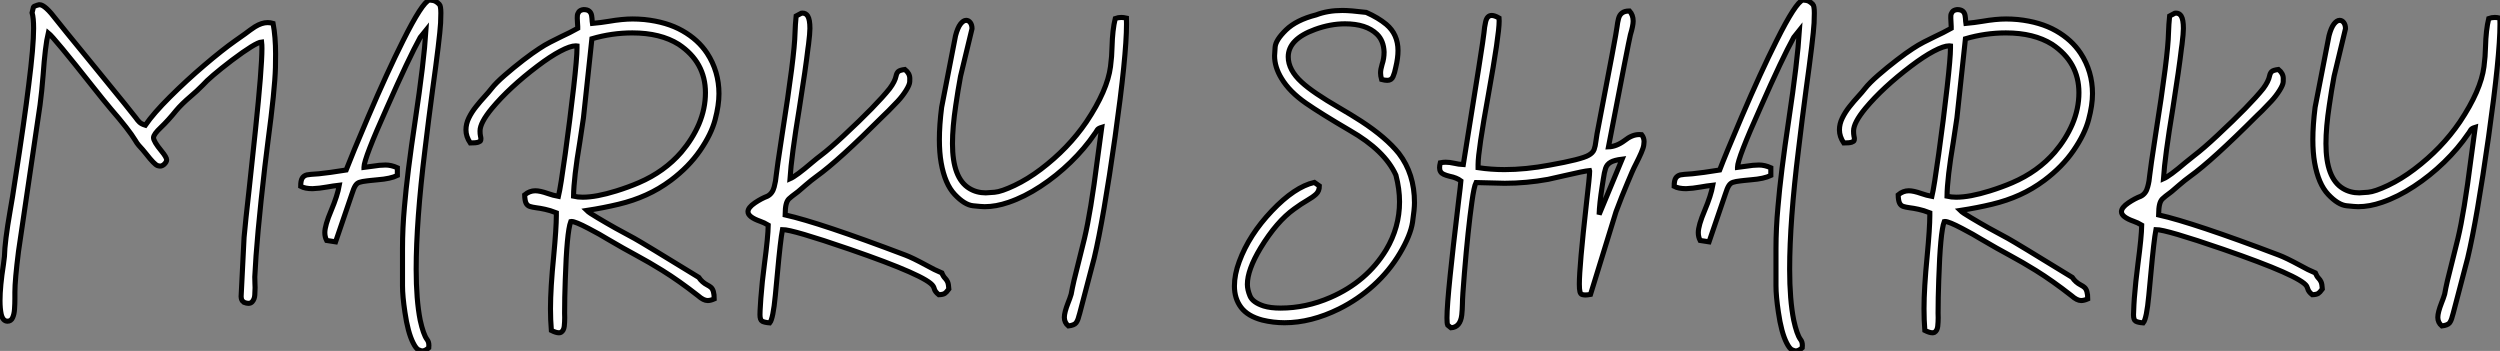
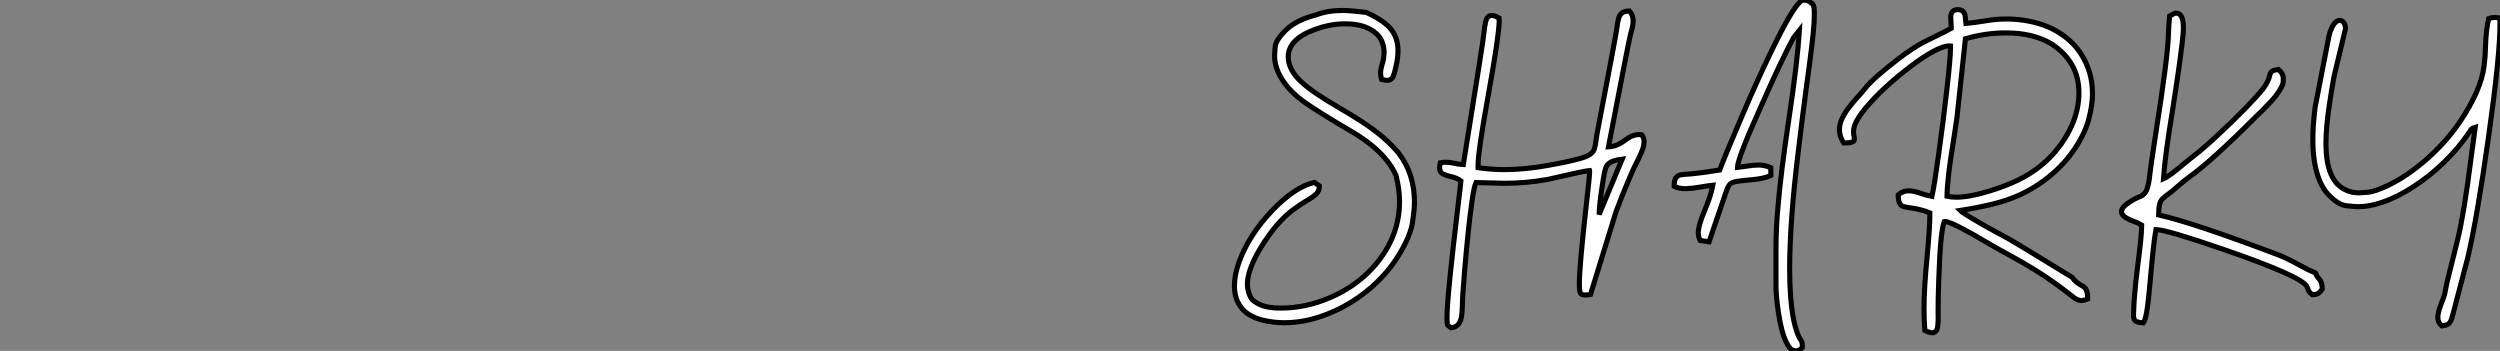
<svg xmlns="http://www.w3.org/2000/svg" viewBox="1.003 -7.498 490.114 68.8">
  <rect x="1.003" y="-7.498" width="490.114" height="68.8" fill="#808080" stroke="none" />
-   <path d="M3.66 19.55L3.66 19.55Q2.76 19.55 2.43 18.21L2.43 18.21Q2.19 17.09 2.19 15.53L2.19 15.53Q2.19 12.69 2.87 8.39L2.87 8.39L3.06 6.86Q3.12 3.99 4.18-2.11L4.18-2.11Q4.46-3.64 4.65-4.87L4.65-4.87Q4.84-6.21 5.17-8.26L5.17-8.26Q6.97-19.80 7.82-26.77L7.82-26.77Q8.78-34.34 8.78-37.87L8.78-37.87Q8.78-39.92 8.48-40.93L8.48-40.93Q8.67-41.84 8.74-42.01Q8.80-42.19 9.43-42.38L9.43-42.38Q9.63-42.41 9.87-42.49L9.87-42.49L9.98-42.49Q11.02-42.49 13.29-39.48L13.29-39.48Q13.64-38.99 20.84-30.19L20.84-30.19Q28.44-20.89 28.81-20.34Q29.18-19.80 29.54-19.46Q29.91-19.11 30.68-18.87L30.68-18.87Q32.27-21.19 35.49-24.40Q38.72-27.62 42.25-30.63Q45.77-33.63 48.29-35.41L48.29-35.41L50.23-36.78Q51.30-37.60 52.17-38.17L52.17-38.17Q53.51-38.99 54.66-38.99L54.66-38.99Q55.18-38.99 55.73-38.83L55.73-38.83Q56.22-36.20 56.22-32.84L56.22-32.84L56.19-30.16Q56.08-25.89 54.71-15.59L54.71-15.59Q54.36-12.93 54.11-10.72L54.11-10.72Q52.47 3.47 52.14 10.86L52.14 10.86L52.17 12.14L52.20 12.99Q52.20 13.62 52.14 14.42Q52.09 15.23 51.63 15.75L51.63 15.75Q51.35 16.05 50.89 16.05L50.89 16.05Q50.53 16.05 50.04 15.86L50.04 15.86Q49.90 15.72 49.81 15.65Q49.71 15.59 49.66 15.52Q49.60 15.45 49.55 15.27Q49.49 15.09 49.46 14.71L49.46 14.71L50.04 3.12Q50.31 0.03 51.05-6.48L51.05-6.48Q51.65-11.98 52.28-18.02L52.28-18.02Q53.54-30.02 53.54-33.91L53.54-33.91Q53.54-34.70 53.48-35.19L53.48-35.19Q52.28-35.08 47.66-31.61L47.66-31.61Q43.29-28.27 41.92-26.71L41.92-26.71Q40.80-25.57 39.59-24.55L39.59-24.55Q37.79-23.02 36.72-21.74L36.72-21.74Q35.16-19.80 33.73-18.44Q32.29-17.09 32.29-16.43L32.29-16.43Q32.29-15.70 33.85-13.81L33.85-13.81Q34.86-12.58 34.86-12.09L34.86-12.09Q34.86-11.65 34.34-11.18L34.34-11.18Q33.96-10.86 33.58-10.86L33.58-10.86Q33.41-10.86 33.06-10.96L33.06-10.96Q32.43-11.21 30.87-13.21L30.87-13.21Q30.19-14.08 29.39-14.93L29.39-14.93Q29.01-15.37 28.71-15.91L28.71-15.91Q27.48-17.96 23.90-22.09L23.90-22.09Q22.56-23.68 20.40-26.41L20.40-26.41Q12.80-36.04 11.65-36.97L11.65-36.97Q11.05-34.43 10.64-28.66L10.64-28.66Q10.39-25.46 10.04-22.83L10.04-22.83Q6.02 4.35 5.82 5.85L5.82 5.85Q5.11 11.48 5.11 13.86L5.11 13.86L5.11 15.15Q5.11 16.13 5.04 17.16Q4.98 18.18 4.66 18.87Q4.35 19.55 3.66 19.55ZM84.98 25.38L84.98 25.38Q84.74 25.38 84.25 25.16Q83.75 24.94 83.18 23.79L83.18 23.79Q82.14 21.74 81.57 17.77L81.57 17.77Q81.10 14.63 81.10 12.61L81.10 12.61L81.10 5.28Q81.10 1.31 81.48-2.87L81.48-2.87Q82.03-9.43 83.59-19.80L83.59-19.80Q85.31-31.28 85.70-37.49L85.70-37.49L84.57-36.09Q82.33-32.02 78.09-22.42L78.09-22.42Q73.55-12.33 73.55-10.64L73.55-10.64L73.55-10.61L75.22-10.83Q76.64-11.07 77.77-11.07L77.77-11.07Q78.89-11.07 80.09-10.53L80.09-10.53L80.09-9.02Q78.75-8.37 76.26-8.18L76.26-8.18L74.84-8.04L74.16-7.96Q73.17-7.85 72.67-7.68Q72.16-7.52 71.85-7.01Q71.53-6.51 71.18-5.39L71.18-5.39L67.98 3.99L66.23 3.72Q65.87 3.01 65.87 2.19L65.87 2.19Q65.87 0.79 67.12-2.15Q68.36-5.09 68.71-7.11L68.71-7.11Q67.48-6.97 66.28-6.75L66.28-6.75Q64.80-6.48 63.46-6.43L63.46-6.43Q62.02-6.43 61.14-6.89L61.14-6.89Q61.14-8.01 61.44-8.49Q61.74-8.97 62.34-9.13L62.34-9.13Q62.81-9.24 64.70-9.35L64.70-9.35Q66.64-9.54 70.05-10.09L70.05-10.09Q71.18-13.04 74.38-20.54L74.38-20.54Q78.12-29.29 81.21-35.44L81.21-35.44Q84.96-42.96 86.38-43.42L86.38-43.42Q87.20-43.37 87.57-43.16Q87.94-42.96 88.32-42.57L88.32-42.57Q88.62-42.27 88.62-40.85L88.62-40.85Q88.62-40.36 88.57-38.91L88.57-38.91Q88.40-35.98 86.98-25.70L86.98-25.70Q86.24-20.21 85.50-14.03L85.50-14.03Q83.78-0.05 83.78 9.35L83.78 9.35Q83.78 15.37 84.57 19.36L84.57 19.36Q85.18 22.12 85.89 23.11L85.89 23.11Q86.27 23.57 86.27 24.28L86.27 24.28L86.24 24.77Q85.56 25.38 84.98 25.38ZM111.75 21.82L111.75 21.82Q111.21 21.82 110.28 21.36L110.28 21.36Q110.11 19.25 110.11 17.12L110.11 17.12Q110.11 13.07 110.74 6.78L110.74 6.78Q111.26 1.23 111.26-1.15L111.26-1.15L111.26-1.70Q110.00-2.19 109.03-2.39Q108.06-2.60 107.31-2.69Q106.56-2.79 106.05-2.95Q105.55-3.12 105.31-3.62Q105.08-4.13 105.05-5.22L105.05-5.22Q106.01-6.02 107.13-6.02L107.13-6.02Q108.06-6.02 109.62-5.47L109.62-5.47Q110.63-5.11 111.67-4.92L111.67-4.92Q112.11-6.78 113.01-13.30Q113.91-19.82 114.65-26.28L114.65-26.28Q115.31-32.10 115.31-34.02L115.31-34.02L115.31-34.40L115.06-34.43Q114.00-34.43 112.03-33.39Q110.06-32.35 107.57-30.46L107.57-30.46Q102.05-26.28 98.63-22.18L98.63-22.18Q96.30-19.36 96.30-17.75L96.30-17.75Q96.30-17.14 96.39-16.73L96.39-16.73Q96.47-16.43 96.47-16.21L96.47-16.21Q96.47-16.11 96.43-15.90Q96.39-15.70 95.94-15.54Q95.48-15.39 94.39-15.39L94.39-15.39Q93.54-16.65 93.54-17.96L93.54-17.96Q93.54-19.14 94.10-20.29Q94.66-21.44 95.51-22.50Q96.36-23.57 97.18-24.46Q98-25.35 98.55-26.06L98.55-26.06Q99.39-27.15 101.16-28.68Q102.92-30.21 104.79-31.65Q106.67-33.09 107.90-33.88L107.90-33.88Q108.96-34.59 110.07-35.16Q111.18-35.74 112.27-36.26L112.27-36.26Q113.89-37.00 115.45-37.87L115.45-37.87L115.45-38.23Q115.45-38.61 115.40-39.05Q115.36-39.48 115.36-39.87L115.36-39.87Q115.36-40.00 115.38-40.35Q115.39-40.69 115.65-41.07Q115.91-41.45 116.59-41.54L116.59-41.54Q117.36-41.54 117.71-41.23Q118.07-40.93 118.17-40.40Q118.26-39.87 118.29-39.18L118.29-39.18Q118.29-38.99 118.32-38.83L118.32-38.83Q120.07-38.99 121.54-39.24L121.54-39.24Q124.20-39.70 126.22-39.70L126.22-39.70Q127.29-39.70 128.52-39.59L128.52-39.59Q132.92-39.13 135.99-37.38Q139.07-35.63 140.82-32.98L140.82-32.98Q143.14-29.42 143.14-25.05L143.14-25.05Q143.14-22.80 142.39-19.96Q141.64-17.12 139.44-13.92Q137.24-10.72 133.71-8.07L133.71-8.07Q131.39-6.34 128.87-5.21Q126.36-4.07 123.47-3.38Q120.59-2.68 117.22-2.16L117.22-2.16Q117.66-1.72 119.33-0.74L119.33-0.74Q122.80 1.34 126.55 3.31L126.55 3.31Q128.13 4.18 139.18 10.96L139.18 10.96Q139.81 11.92 140.88 12.47L140.88 12.47Q141.26 12.66 141.56 12.91L141.56 12.91Q142.21 13.45 142.21 15.18L142.21 15.18Q141.48 15.50 140.93 15.50L140.93 15.50Q140.11 15.50 139.04 14.55L139.04 14.55Q135.30 11.62 132.04 9.60L132.04 9.60Q129.53 8.04 126.90 6.62L126.90 6.62Q124.63 5.41 121.24 3.42L121.24 3.42Q119.93 2.60 117.58 1.37L117.58 1.37Q114.98 0 114.24 0L114.24 0L114.08 0.03Q113.31 2.11 113.01 11.46L113.01 11.46Q112.88 15.04 112.88 17.96L112.88 17.96L112.90 18.87Q112.90 19.71 112.81 20.56Q112.71 21.41 112.16 21.74L112.16 21.74Q112 21.82 111.75 21.82ZM116.43-4.76L116.43-4.76Q119.08-4.76 123.02-5.99L123.02-5.99Q125.40-6.73 127.42-7.60L127.42-7.60Q132.45-9.76 135.76-13.59L135.76-13.59Q137.95-16.16 139.21-19.09L139.21-19.09Q140.49-22.12 140.49-25.24L140.49-25.24Q140.49-31.23 135.24-34.73L135.24-34.73Q131.66-36.97 126.16-36.97L126.16-36.97Q122.14-36.97 118.23-35.82L118.23-35.82L116.57-20.29Q116.27-18.10 115.86-15.56L115.86-15.56Q114.68-8.56 114.63-4.95L114.63-4.95Q115.45-4.76 116.43-4.76ZM153.10 19.88L153.10 19.88Q152.09 19.80 151.63 19.56Q151.18 19.33 151.18 18.29L151.18 18.29Q151.18 17.61 151.27 16.35L151.27 16.35Q151.32 15.78 151.35 15.07L151.35 15.07Q151.59 11.84 152.06 8.31L152.06 8.31Q152.77 2.93 152.80 0.71L152.80 0.71Q151.98 0.22 151.24-0.03L151.24-0.03Q148.83-0.88 148.83-1.91L148.83-1.91Q148.83-2.73 150.20-3.66L150.20-3.66Q151.46-4.51 152.63-4.95L152.63-4.95Q153.64-5.47 153.97-6.78L153.97-6.78Q154.27-7.88 154.38-9.16L154.38-9.16Q154.49-10.31 155.53-17.09L155.53-17.09Q157.96-32.48 158.05-36.97L158.05-36.97Q158.10-38.64 158.27-40.28L158.27-40.28L159.28-40.82L159.52-40.85Q160.18-40.85 160.54-40.28L160.54-40.28Q160.97-39.59 160.97-37.84L160.97-37.84Q160.97-36.89 160.70-34.70L160.70-34.70Q160.62-34.23 160.59-33.93L160.59-33.93Q160.15-30.11 158.89-22.15L158.89-22.15Q157.34-12.74 157.06-8.37L157.06-8.37Q158.27-8.89 161.36-11.54L161.36-11.54Q162.39-12.41 163.13-12.96L163.13-12.96Q164.86-14.27 167.59-16.82L167.59-16.82Q173.99-22.78 176.61-26.06L176.61-26.06Q177.65-27.45 177.87-28.55L177.87-28.55Q177.98-29.09 178.28-29.38Q178.58-29.67 179.59-29.80L179.59-29.80Q180.55-29.04 180.55-28.03L180.55-28.03Q180.55-27.97 180.54-27.40Q180.52-26.82 179.83-25.70Q179.13-24.58 178.20-23.58Q177.27-22.59 176.39-21.71L176.39-21.71L175.38-20.73Q166.55-11.89 162.31-8.86L162.31-8.86Q161.22-8.07 160.15-7.14L160.15-7.14Q159.41-6.48 158.65-5.85L158.65-5.85Q157.23-4.81 156.84-4.42Q156.46-4.02 156.30-3.32Q156.13-2.63 156.11-1.29L156.11-1.29Q162.97 0.25 179.68 6.59L179.68 6.59Q181.07 7.11 183.80 8.59L183.80 8.59Q185.39 9.49 186.84 10.09L186.84 10.09Q187.11 10.77 187.50 11.16L187.50 11.16Q187.77 11.43 187.96 11.84Q188.15 12.25 188.21 13.23L188.21 13.23L188.10 13.37Q187.74 13.89 187.40 14.11Q187.06 14.33 186.24 14.36L186.24 14.36Q185.47 13.75 185.34 13.15L185.34 13.15Q185.28 12.93 185.14 12.69L185.14 12.69Q183.97 10.69 168.74 5.44L168.74 5.44Q157.55 1.59 155.59 1.59L155.59 1.59Q155.18 3.77 154.60 10.17L154.60 10.17L154.19 14.52Q153.75 19.09 153.10 19.88ZM211.64 20.48L211.64 20.48Q210.85 19.82 210.85 18.79L210.85 18.79Q210.85 17.83 211.59 15.94L211.59 15.94Q211.94 15.09 212.19 14.25L212.19 14.25Q212.60 11.92 213.61 8.09L213.61 8.09L214.79 3.34Q216.02-1.80 217.33-12.14L217.33-12.14Q217.74-15.31 218.18-18.46L218.18-18.46Q217.82-18.35 217.63-18.24Q217.44-18.13 217.33-17.99Q217.22-17.86 217.12-17.66Q217.03-17.47 216.81-17.20L216.81-17.20Q214.84-14.30 212.08-11.62Q209.32-8.94 206.17-6.88Q203.03-4.81 199.91-3.75L199.91-3.75Q197.45-2.90 195.23-2.90L195.23-2.90Q194.63-2.90 192.96-3.08Q191.30-3.25 189.37-5.29Q187.44-7.33 186.70-11.51L186.70-11.51Q186.35-13.51 186.35-16.05L186.35-16.05Q186.35-18.87 186.79-22.37L186.79-22.37L189.52-36.42Q189.93-37.98 190.49-38.71Q191.05-39.43 191.60-39.43L191.60-39.43Q192.09-39.43 192.42-38.98Q192.75-38.53 192.75-37.79L192.75-37.79L190.50-28.46Q189.98-25.65 189.57-22.80L189.57-22.80Q188.92-18.46 188.92-15.26L188.92-15.26Q188.92-8.48 192.23-6.48L192.23-6.48Q193.65-5.61 195.45-5.61L195.45-5.61Q195.84-5.61 197.18-5.73Q198.52-5.85 201.09-7.07Q203.66-8.29 206.23-10.23L206.23-10.23Q211.61-14.30 215.17-19.52L215.17-19.52Q219.30-25.70 219.90-30.35L219.90-30.35Q220.17-32.40 220.20-34.23L220.20-34.23Q220.28-37.54 220.83-39.79L220.83-39.79Q221.40-40.00 222.03-40.00L222.03-40.00Q222.44-40.00 223.02-39.87L223.02-39.87L223.04-38.69Q223.04-32.51 220.80-16.60L220.80-16.60Q218.53-0.52 216.70 7.19L216.70 7.19L213.86 18.02Q213.75 18.32 213.69 18.59L213.69 18.59Q213.50 19.41 213.14 19.88Q212.79 20.34 211.64 20.48Z" fill="white" stroke="black" transform="translate(0 0) scale(1 1) translate(-1.188 35.922)" />
  <path d="M12.03 19.85L12.03 19.85Q9.79 19.85 7.66 19.33L7.66 19.33Q4.79 18.57 3.49 16.84Q2.19 15.12 2.19 12.66L2.19 12.66Q2.19 10.39 3.14 7.85L3.14 7.85Q5.06 2.63 9.53-2.08Q14-6.78 17.86-7.66L17.86-7.66L18.84-6.97Q18.84-5.96 18.20-5.36Q17.55-4.76 16.45-4.13Q15.34-3.50 13.92-2.46L13.92-2.46Q10.47 0 7.30 5.22L7.30 5.22Q4.73 9.49 4.73 12.33L4.73 12.33Q4.73 13.37 5.25 14.62Q5.77 15.86 7.93 16.57L7.93 16.57Q9.27 16.98 11.24 16.98L11.24 16.98Q16.21 16.98 21 14.90L21 14.90Q28.16 11.79 31.94 5.55L31.94 5.55Q34.56 1.15 34.56-3.86L34.56-3.86Q34.56-6.37 33.85-9.08L33.85-9.08Q31.66-13.92 24.83-17.83L24.83-17.83Q19.17-21.14 16.21-23.19L16.21-23.19Q12.99-25.43 11.43-28.03L11.43-28.03Q10.06-30.27 10.06-32.48L10.06-32.48Q10.06-32.79 10.17-34.18Q10.28-35.57 12.30-37.54Q14.33-39.51 18.21-40.50L18.21-40.50Q20.48-41.37 23.35-41.37L23.35-41.37Q24.91-41.37 28.03-40.99L28.03-40.99Q30.38-39.95 31.96-38.64L31.96-38.64Q34.26-36.70 34.26-33.50L34.26-33.50Q34.26-32.05 33.82-30.21L33.82-30.21Q33.61-29.12 33.29-28.40Q32.98-27.67 32.16-27.67L32.16-27.67Q31.69-27.67 31.04-27.84L31.04-27.84Q30.84-28.55 30.84-29.12L30.84-29.12Q30.84-29.80 31.14-30.79L31.14-30.79Q31.53-31.94 31.53-33.22L31.53-33.22Q31.45-35.44 30.13-36.72L30.13-36.72Q28.03-38.75 23.87-38.75L23.87-38.75Q21-38.75 17.99-37.65L17.99-37.65Q12.74-35.74 12.74-32.27L12.74-32.27Q12.74-29.70 15.39-27.29L15.39-27.29Q17.55-25.29 22.78-22.26L22.78-22.26Q24.91-21.03 27.04-19.66L27.04-19.66Q31.94-16.46 34.43-13.34L34.43-13.34Q37.49-9.35 37.49-3.69L37.49-3.69Q37.49-2.43 37.11 0.14Q36.72 2.71 34.64 6.21Q32.57 9.71 29.48 12.51Q26.39 15.31 22.70 17.14L22.70 17.14Q17.20 19.85 12.03 19.85ZM44.65 20.84L44.65 20.84L44.00 20.32Q43.86 20.02 43.86 18.92L43.86 18.92Q43.86 16.63 44.49 10.53L44.49 10.53Q44.95 5.91 46.16-4.21L46.16-4.21Q46.51-6.97 46.59-7.96L46.59-7.96Q45.75-8.59 44.38-8.86L44.38-8.86Q43.72-9.02 43.23-9.24L43.23-9.24Q42.41-9.60 42.41-10.53L42.41-10.53Q42.41-10.94 42.55-11.51L42.55-11.51Q43.12-11.62 43.61-11.62L43.61-11.62Q44.38-11.62 45.34-11.40L45.34-11.40Q46.10-11.21 47.06-11.16L47.06-11.16Q51.05-35.90 51.11-36.97L51.11-36.97Q51.21-38.17 51.43-39.10L51.43-39.10Q51.71-40.39 52.64-40.39L52.64-40.39Q53.18-40.39 54.06-39.89L54.06-39.89L54.09-39.27Q54.09-36.61 51.98-24.88L51.98-24.88Q49.96-13.78 49.96-11.16L49.96-11.16L49.96-10.55Q52.50-10.17 55.13-10.17L55.13-10.17Q59.28-10.17 63.98-11.05L63.98-11.05Q70.25-12.17 71.64-12.99L71.64-12.99Q72.46-13.45 72.71-14.11Q72.95-14.77 73.06-15.75L73.06-15.75L73.28-17.20Q77.14-37.27 77.19-38.09L77.19-38.09Q77.30-39.02 77.49-39.76L77.49-39.76Q77.88-41.26 79.54-41.26L79.54-41.26L79.65-41.26Q80.36-40.47 80.36-39.29L80.36-39.29Q80.36-38.39 79.82-36.61L79.82-36.61Q79.52-35.46 75.52-14.63L75.52-14.63Q77.08-14.68 78.67-15.86L78.67-15.86Q80.14-17.04 81.54-17.04L81.54-17.04L82.03-17.01Q82.50-16.41 82.50-15.64L82.50-15.64Q82.50-15.53 82.44-15.01Q82.39-14.49 81.94-13.45Q81.48-12.41 80.98-11.43Q80.47-10.45 80.12-9.63L80.12-9.63Q79.68-8.53 79.24-7.55L79.24-7.55Q78.12-4.92 77-1.91L77-1.91L72.00 14.30Q71.39 14.41 70.98 14.41L70.98 14.41Q70.71 14.41 70.38 14.33Q70.05 14.25 69.93 13.77Q69.81 13.29 69.81 12.28L69.81 12.28Q69.81 8.83 71.18-3.34L71.18-3.34Q71.83-8.91 71.83-9.87L71.83-9.87L71.80-9.98Q70.66-9.87 66.96-9.00L66.96-9.00Q65.13-8.56 63.68-8.26L63.68-8.26Q59.45-7.49 55.18-7.49L55.18-7.49L49.55-7.63Q49.16-6.84 48.75-3.86L48.75-3.86Q47.99 1.50 47.28 10.12L47.28 10.12Q46.89 14.82 46.89 16.13L46.89 16.13Q46.87 17.28 46.76 18.32L46.76 18.32Q46.48 20.73 44.65 20.84ZM73.69-1.37L73.69-1.37L78.20-12.22Q76.67-12.03 75.95-11.62Q75.22-11.21 74.96-10.43Q74.70-9.65 74.51-8.31L74.51-8.31L74.29-6.92Q73.75-3.45 73.69-1.37ZM112.25 25.38L112.25 25.38Q112 25.38 111.51 25.16Q111.02 24.94 110.44 23.79L110.44 23.79Q109.40 21.74 108.83 17.77L108.83 17.77Q108.36 14.63 108.36 12.61L108.36 12.61L108.36 5.28Q108.36 1.31 108.75-2.87L108.75-2.87Q109.29-9.43 110.85-19.80L110.85-19.80Q112.57-31.28 112.96-37.49L112.96-37.49L111.84-36.09Q109.59-32.02 105.36-22.42L105.36-22.42Q100.82-12.33 100.82-10.64L100.82-10.64L100.82-10.61L102.48-10.83Q103.91-11.07 105.03-11.07L105.03-11.07Q106.15-11.07 107.35-10.53L107.35-10.53L107.35-9.02Q106.01-8.37 103.52-8.18L103.52-8.18L102.10-8.04L101.42-7.96Q100.43-7.85 99.93-7.68Q99.42-7.52 99.11-7.01Q98.79-6.51 98.44-5.39L98.44-5.39L95.24 3.99L93.49 3.72Q93.13 3.01 93.13 2.19L93.13 2.19Q93.13 0.79 94.38-2.15Q95.62-5.09 95.98-7.11L95.98-7.11Q94.75-6.97 93.54-6.75L93.54-6.75Q92.07-6.48 90.73-6.43L90.73-6.43Q89.28-6.43 88.40-6.89L88.40-6.89Q88.40-8.01 88.70-8.49Q89.00-8.97 89.61-9.13L89.61-9.13Q90.07-9.24 91.96-9.35L91.96-9.35Q93.90-9.54 97.32-10.09L97.32-10.09Q98.44-13.04 101.64-20.54L101.64-20.54Q105.38-29.29 108.47-35.44L108.47-35.44Q112.22-42.96 113.64-43.42L113.64-43.42Q114.46-43.37 114.83-43.16Q115.20-42.96 115.58-42.57L115.58-42.57Q115.88-42.27 115.88-40.85L115.88-40.85Q115.88-40.36 115.83-38.91L115.83-38.91Q115.66-35.98 114.24-25.70L114.24-25.70Q113.50-20.21 112.77-14.03L112.77-14.03Q111.04-0.05 111.04 9.35L111.04 9.35Q111.04 15.37 111.84 19.36L111.84 19.36Q112.44 22.12 113.15 23.11L113.15 23.11Q113.53 23.57 113.53 24.28L113.53 24.28L113.50 24.77Q112.82 25.38 112.25 25.38ZM139.02 21.82L139.02 21.82Q138.47 21.82 137.54 21.36L137.54 21.36Q137.38 19.25 137.38 17.12L137.38 17.12Q137.38 13.07 138.00 6.78L138.00 6.78Q138.52 1.23 138.52-1.15L138.52-1.15L138.52-1.70Q137.27-2.19 136.29-2.39Q135.32-2.60 134.57-2.69Q133.82-2.79 133.31-2.95Q132.81-3.12 132.58-3.62Q132.34-4.13 132.32-5.22L132.32-5.22Q133.27-6.02 134.39-6.02L134.39-6.02Q135.32-6.02 136.88-5.47L136.88-5.47Q137.89-5.11 138.93-4.92L138.93-4.92Q139.37-6.78 140.27-13.30Q141.18-19.82 141.91-26.28L141.91-26.28Q142.57-32.10 142.57-34.02L142.57-34.02L142.57-34.40L142.32-34.43Q141.26-34.43 139.29-33.39Q137.32-32.35 134.83-30.46L134.83-30.46Q129.31-26.28 125.89-22.18L125.89-22.18Q123.57-19.36 123.57-17.75L123.57-17.75Q123.57-17.14 123.65-16.73L123.65-16.73Q123.73-16.43 123.73-16.21L123.73-16.21Q123.73-16.11 123.69-15.90Q123.65-15.70 123.20-15.54Q122.75-15.39 121.65-15.39L121.65-15.39Q120.80-16.65 120.80-17.96L120.80-17.96Q120.80-19.14 121.37-20.29Q121.93-21.44 122.77-22.50Q123.62-23.57 124.44-24.46Q125.26-25.35 125.81-26.06L125.81-26.06Q126.66-27.15 128.42-28.68Q130.18-30.21 132.06-31.65Q133.93-33.09 135.16-33.88L135.16-33.88Q136.23-34.59 137.33-35.16Q138.44-35.74 139.54-36.26L139.54-36.26Q141.15-37.00 142.71-37.87L142.71-37.87L142.71-38.23Q142.71-38.61 142.67-39.05Q142.63-39.48 142.63-39.87L142.63-39.87Q142.63-40.00 142.64-40.35Q142.65-40.69 142.91-41.07Q143.17-41.45 143.86-41.54L143.86-41.54Q144.62-41.54 144.98-41.23Q145.33-40.93 145.43-40.40Q145.52-39.87 145.55-39.18L145.55-39.18Q145.55-38.99 145.58-38.83L145.58-38.83Q147.33-38.99 148.80-39.24L148.80-39.24Q151.46-39.70 153.48-39.70L153.48-39.70Q154.55-39.70 155.78-39.59L155.78-39.59Q160.18-39.13 163.26-37.38Q166.33-35.63 168.08-32.98L168.08-32.98Q170.41-29.42 170.41-25.05L170.41-25.05Q170.41-22.80 169.65-19.96Q168.90-17.12 166.70-13.92Q164.50-10.72 160.97-8.07L160.97-8.07Q158.65-6.34 156.13-5.21Q153.62-4.07 150.73-3.38Q147.85-2.68 144.48-2.16L144.48-2.16Q144.92-1.72 146.59-0.74L146.59-0.74Q150.06 1.34 153.81 3.31L153.81 3.31Q155.39 4.18 166.44 10.96L166.44 10.96Q167.07 11.92 168.14 12.47L168.14 12.47Q168.52 12.66 168.82 12.91L168.82 12.91Q169.48 13.45 169.48 15.18L169.48 15.18Q168.74 15.50 168.19 15.50L168.19 15.50Q167.37 15.50 166.30 14.55L166.30 14.55Q162.56 11.62 159.30 9.60L159.30 9.60Q156.79 8.04 154.16 6.62L154.16 6.62Q151.89 5.41 148.50 3.42L148.50 3.42Q147.19 2.60 144.84 1.37L144.84 1.37Q142.24 0 141.50 0L141.50 0L141.34 0.03Q140.57 2.11 140.27 11.46L140.27 11.46Q140.14 15.04 140.14 17.96L140.14 17.96L140.16 18.87Q140.16 19.71 140.07 20.56Q139.97 21.41 139.43 21.74L139.43 21.74Q139.26 21.82 139.02 21.82ZM143.69-4.76L143.69-4.76Q146.34-4.76 150.28-5.99L150.28-5.99Q152.66-6.73 154.68-7.60L154.68-7.60Q159.71-9.76 163.02-13.59L163.02-13.59Q165.21-16.16 166.47-19.09L166.47-19.09Q167.75-22.12 167.75-25.24L167.75-25.24Q167.75-31.23 162.50-34.73L162.50-34.73Q158.92-36.97 153.43-36.97L153.43-36.97Q149.41-36.97 145.50-35.82L145.50-35.82L143.83-20.29Q143.53-18.10 143.12-15.56L143.12-15.56Q141.94-8.56 141.89-4.95L141.89-4.95Q142.71-4.76 143.69-4.76ZM180.36 19.88L180.36 19.88Q179.35 19.80 178.90 19.56Q178.45 19.33 178.45 18.29L178.45 18.29Q178.45 17.61 178.53 16.35L178.53 16.35Q178.58 15.78 178.61 15.07L178.61 15.07Q178.86 11.84 179.32 8.31L179.32 8.31Q180.03 2.93 180.06 0.71L180.06 0.71Q179.24 0.22 178.50-0.03L178.50-0.03Q176.09-0.88 176.09-1.91L176.09-1.91Q176.09-2.73 177.46-3.66L177.46-3.66Q178.72-4.51 179.89-4.95L179.89-4.95Q180.91-5.47 181.23-6.78L181.23-6.78Q181.54-7.88 181.64-9.16L181.64-9.16Q181.75-10.31 182.79-17.09L182.79-17.09Q185.23-32.48 185.31-36.97L185.31-36.97Q185.36-38.64 185.53-40.28L185.53-40.28L186.54-40.82L186.79-40.85Q187.44-40.85 187.80-40.28L187.80-40.28Q188.23-39.59 188.23-37.84L188.23-37.84Q188.23-36.89 187.96-34.70L187.96-34.70Q187.88-34.23 187.85-33.93L187.85-33.93Q187.41-30.11 186.16-22.15L186.16-22.15Q184.60-12.74 184.32-8.37L184.32-8.37Q185.53-8.89 188.62-11.54L188.62-11.54Q189.66-12.41 190.39-12.96L190.39-12.96Q192.12-14.27 194.85-16.82L194.85-16.82Q201.25-22.78 203.88-26.06L203.88-26.06Q204.91-27.45 205.13-28.55L205.13-28.55Q205.24-29.09 205.54-29.38Q205.84-29.67 206.86-29.80L206.86-29.80Q207.81-29.04 207.81-28.03L207.81-28.03Q207.81-27.97 207.80-27.40Q207.79-26.82 207.09-25.70Q206.39-24.58 205.46-23.58Q204.53-22.59 203.66-21.71L203.66-21.71L202.64-20.73Q193.81-11.89 189.57-8.86L189.57-8.86Q188.48-8.07 187.41-7.14L187.41-7.14Q186.68-6.48 185.91-5.85L185.91-5.85Q184.49-4.81 184.11-4.42Q183.72-4.02 183.56-3.32Q183.39-2.63 183.37-1.29L183.37-1.29Q190.23 0.25 206.94 6.59L206.94 6.59Q208.33 7.11 211.07 8.59L211.07 8.59Q212.65 9.49 214.10 10.09L214.10 10.09Q214.38 10.77 214.76 11.16L214.76 11.16Q215.03 11.43 215.22 11.84Q215.41 12.25 215.47 13.23L215.47 13.23L215.36 13.37Q215.00 13.89 214.66 14.11Q214.32 14.33 213.50 14.36L213.50 14.36Q212.73 13.75 212.60 13.15L212.60 13.15Q212.54 12.93 212.41 12.69L212.41 12.69Q211.23 10.69 196 5.44L196 5.44Q184.82 1.59 182.85 1.59L182.85 1.59Q182.44 3.77 181.86 10.17L181.86 10.17L181.45 14.52Q181.02 19.09 180.36 19.88ZM238.90 20.48L238.90 20.48Q238.11 19.82 238.11 18.79L238.11 18.79Q238.11 17.83 238.85 15.94L238.85 15.94Q239.20 15.09 239.45 14.25L239.45 14.25Q239.86 11.92 240.87 8.09L240.87 8.09L242.05 3.34Q243.28-1.80 244.59-12.14L244.59-12.14Q245-15.31 245.44-18.46L245.44-18.46Q245.08-18.35 244.89-18.24Q244.70-18.13 244.59-17.99Q244.48-17.86 244.38-17.66Q244.29-17.47 244.07-17.20L244.07-17.20Q242.10-14.30 239.34-11.62Q236.58-8.94 233.43-6.88Q230.29-4.81 227.17-3.75L227.17-3.75Q224.71-2.90 222.50-2.90L222.50-2.90Q221.89-2.90 220.23-3.08Q218.56-3.25 216.63-5.29Q214.70-7.33 213.96-11.51L213.96-11.51Q213.61-13.51 213.61-16.05L213.61-16.05Q213.61-18.87 214.05-22.37L214.05-22.37L216.78-36.42Q217.19-37.98 217.75-38.71Q218.31-39.43 218.86-39.43L218.86-39.43Q219.35-39.43 219.68-38.98Q220.01-38.53 220.01-37.79L220.01-37.79L217.77-28.46Q217.25-25.65 216.84-22.80L216.84-22.80Q216.18-18.46 216.18-15.26L216.18-15.26Q216.18-8.48 219.49-6.48L219.49-6.48Q220.91-5.61 222.71-5.61L222.71-5.61Q223.10-5.61 224.44-5.73Q225.78-5.85 228.35-7.07Q230.92-8.29 233.49-10.23L233.49-10.23Q238.88-14.30 242.43-19.52L242.43-19.52Q246.56-25.70 247.16-30.35L247.16-30.35Q247.43-32.40 247.46-34.23L247.46-34.23Q247.54-37.54 248.09-39.79L248.09-39.79Q248.66-40.00 249.29-40.00L249.29-40.00Q249.70-40.00 250.28-39.87L250.28-39.87L250.30-38.69Q250.30-32.51 248.06-16.60L248.06-16.60Q245.79-0.52 243.96 7.19L243.96 7.19L241.12 18.02Q241.01 18.32 240.95 18.59L240.95 18.59Q240.76 19.41 240.41 19.88Q240.05 20.34 238.90 20.48Z" fill="white" stroke="black" transform="translate(242.004 0) scale(1 1) translate(-1.188 35.922)" />
</svg>